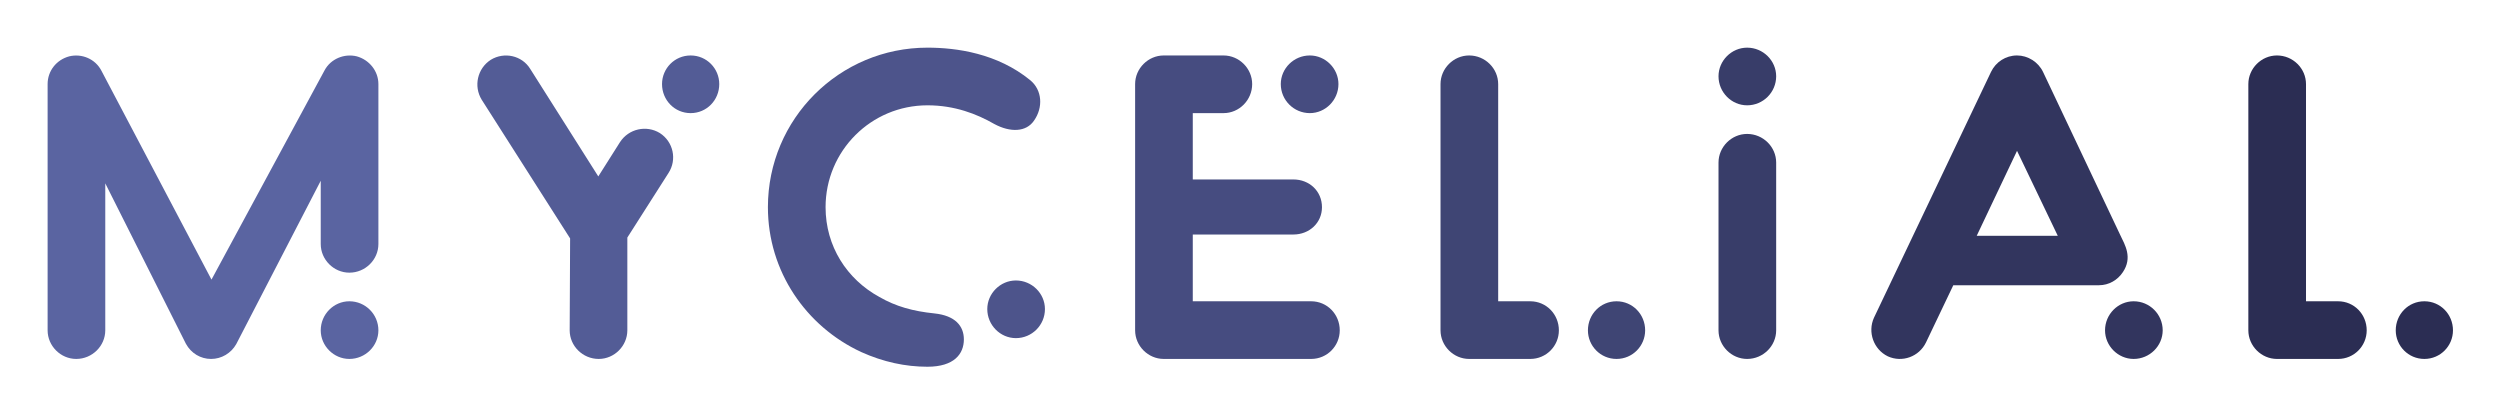
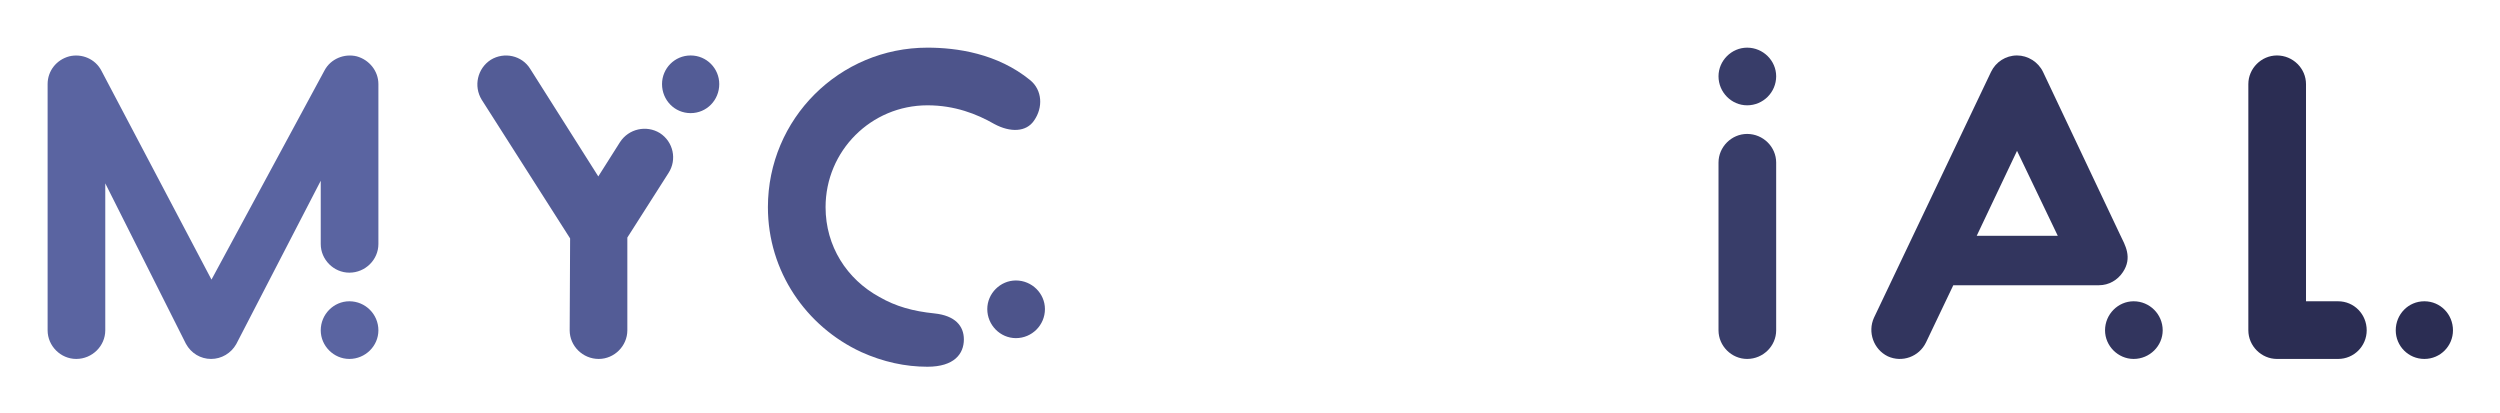
<svg xmlns="http://www.w3.org/2000/svg" role="img" viewBox="245.77 339.77 531.96 87.96">
  <title>Mycelial logo</title>
  <g stroke-miterlimit="2" stroke-width="0" transform="translate(-12.988 -9.741) scale(1.025)">
    <path fill="#5a64a1" d="M319.03 391.65c0 3.24 2.7 5.94 5.94 5.94 3.33 0 6.03-2.7 6.03-5.94v-33.21c0-2.7-1.89-5.04-4.5-5.76-2.61-.63-5.4.54-6.66 2.88l-23.49 43.47-22.86-43.38c-1.26-2.43-4.05-3.6-6.66-2.97-2.7.72-4.5 3.06-4.5 5.76v51.12c0 3.24 2.7 5.94 5.94 5.94 3.33 0 6.03-2.7 6.03-5.94v-30.51l16.74 33.3c1.08 1.98 3.06 3.15 5.22 3.15 2.16 0 4.14-1.17 5.22-3.06l17.55-33.93zM331 409.56c0-3.33-2.7-6.03-6.03-6.03-3.24 0-5.94 2.7-5.94 6.03 0 3.24 2.7 5.94 5.94 5.94 3.33 0 6.03-2.7 6.03-5.94z" />
    <path fill="#535c96" d="M391.23 376.89c1.8-2.79.99-6.48-1.8-8.28-2.79-1.71-6.48-.9-8.28 1.89l-4.5 7.11-14.13-22.32c-1.71-2.79-5.4-3.6-8.19-1.89-2.79 1.8-3.6 5.49-1.89 8.28l18.36 28.8-.09 19.08c0 3.24 2.7 5.94 6.03 5.94 3.24 0 5.94-2.7 5.94-5.94V390.3zm4.59-24.39c-3.33 0-5.94 2.7-5.94 5.94 0 3.33 2.61 6.03 5.94 6.03 3.33 0 5.94-2.7 5.94-6.03 0-3.24-2.61-5.94-5.94-5.94z" />
    <path fill="#4d548b" d="M423.83 384c0-11.7 9.45-21.15 21.15-21.15 5.67 0 10.26 1.8 13.86 3.87 3.33 1.8 6.66 1.71 8.28-.72 1.89-2.7 1.71-6.3-.81-8.37-6.84-5.58-15.3-6.75-21.33-6.75-18.27 0-33.12 14.76-33.12 33.12 0 13.32 7.92 24.75 19.35 30.06 4.59 2.07 9.18 3.06 13.77 3.06 5.58 0 7.56-2.7 7.56-5.67 0-2.79-1.8-4.95-6.12-5.4-4.41-.45-8.01-1.44-11.43-3.42-6.75-3.69-11.16-10.53-11.16-18.63zm39.51 27.18c3.33 0 6.03-2.7 6.03-6.03 0-3.24-2.7-5.94-6.03-5.94-3.24 0-5.94 2.7-5.94 5.94 0 3.33 2.7 6.03 5.94 6.03z" />
-     <path fill="#464c80" d="M524.63 415.5c3.33 0 5.94-2.7 5.94-5.94 0-3.33-2.61-6.03-5.94-6.03h-24.57v-13.86h20.88c3.33 0 5.94-2.43 5.94-5.67 0-3.33-2.61-5.76-5.94-5.76h-20.88v-13.77h6.39c3.24 0 5.94-2.7 5.94-6.03 0-3.24-2.7-5.94-5.94-5.94h-12.42c-3.24 0-5.94 2.7-5.94 5.94v51.12c0 3.24 2.7 5.94 5.94 5.94zm5.67-57.06c0-3.24-2.7-5.94-5.94-5.94-3.33 0-6.03 2.7-6.03 5.94 0 3.33 2.7 6.03 6.03 6.03 3.24 0 5.94-2.7 5.94-6.03z" />
-     <path fill="#3f4574" d="M576.06 409.56c0-3.33-2.61-6.03-5.94-6.03h-6.66v-45.09c0-3.24-2.7-5.94-6.03-5.94-3.24 0-5.94 2.7-5.94 5.94v51.12c0 3.24 2.7 5.94 5.94 5.94h12.69c3.33 0 5.94-2.7 5.94-5.94zm11.97 5.94c3.33 0 5.94-2.7 5.94-5.94 0-3.33-2.61-6.03-5.94-6.03-3.33 0-5.94 2.7-5.94 6.03 0 3.24 2.61 5.94 5.94 5.94z" />
    <path fill="#383d69" d="M615.14 415.5c3.33 0 6.03-2.7 6.03-5.94v-34.83c0-3.24-2.7-5.94-6.03-5.94-3.24 0-5.94 2.7-5.94 5.94v34.83c0 3.24 2.7 5.94 5.94 5.94zm0-52.65c3.33 0 6.03-2.7 6.03-6.03 0-3.24-2.7-5.94-6.03-5.94-3.24 0-5.94 2.7-5.94 5.94 0 3.33 2.7 6.03 5.94 6.03z" />
    <path fill="#32355e" d="M644.35 414.96c2.97 1.35 6.48.09 7.92-2.88l5.67-11.88h30.24c2.07 0 3.87-1.08 4.95-2.7 2.07-3.06.45-5.67-.54-7.74l-16.02-33.84c-.99-2.07-3.15-3.42-5.4-3.42-2.34 0-4.41 1.35-5.4 3.42l-24.3 51.03c-1.35 2.97-.09 6.57 2.88 8.01zm26.82-42.66l8.46 17.64H662.8zm24.21 31.23c-3.24 0-5.94 2.7-5.94 6.03 0 3.24 2.7 5.94 5.94 5.94 3.33 0 6.03-2.7 6.03-5.94 0-3.33-2.7-6.03-6.03-6.03z" />
    <path fill="#2b2d53" d="M743.76 409.56c0-3.33-2.61-6.03-5.94-6.03h-6.66v-45.09c0-3.24-2.7-5.94-6.03-5.94-3.24 0-5.94 2.7-5.94 5.94v51.12c0 3.24 2.7 5.94 5.94 5.94h12.69c3.33 0 5.94-2.7 5.94-5.94zm11.97 5.94c3.33 0 5.94-2.7 5.94-5.94 0-3.33-2.61-6.03-5.94-6.03-3.33 0-5.94 2.7-5.94 6.03 0 3.24 2.61 5.94 5.94 5.94z" />
  </g>
</svg>